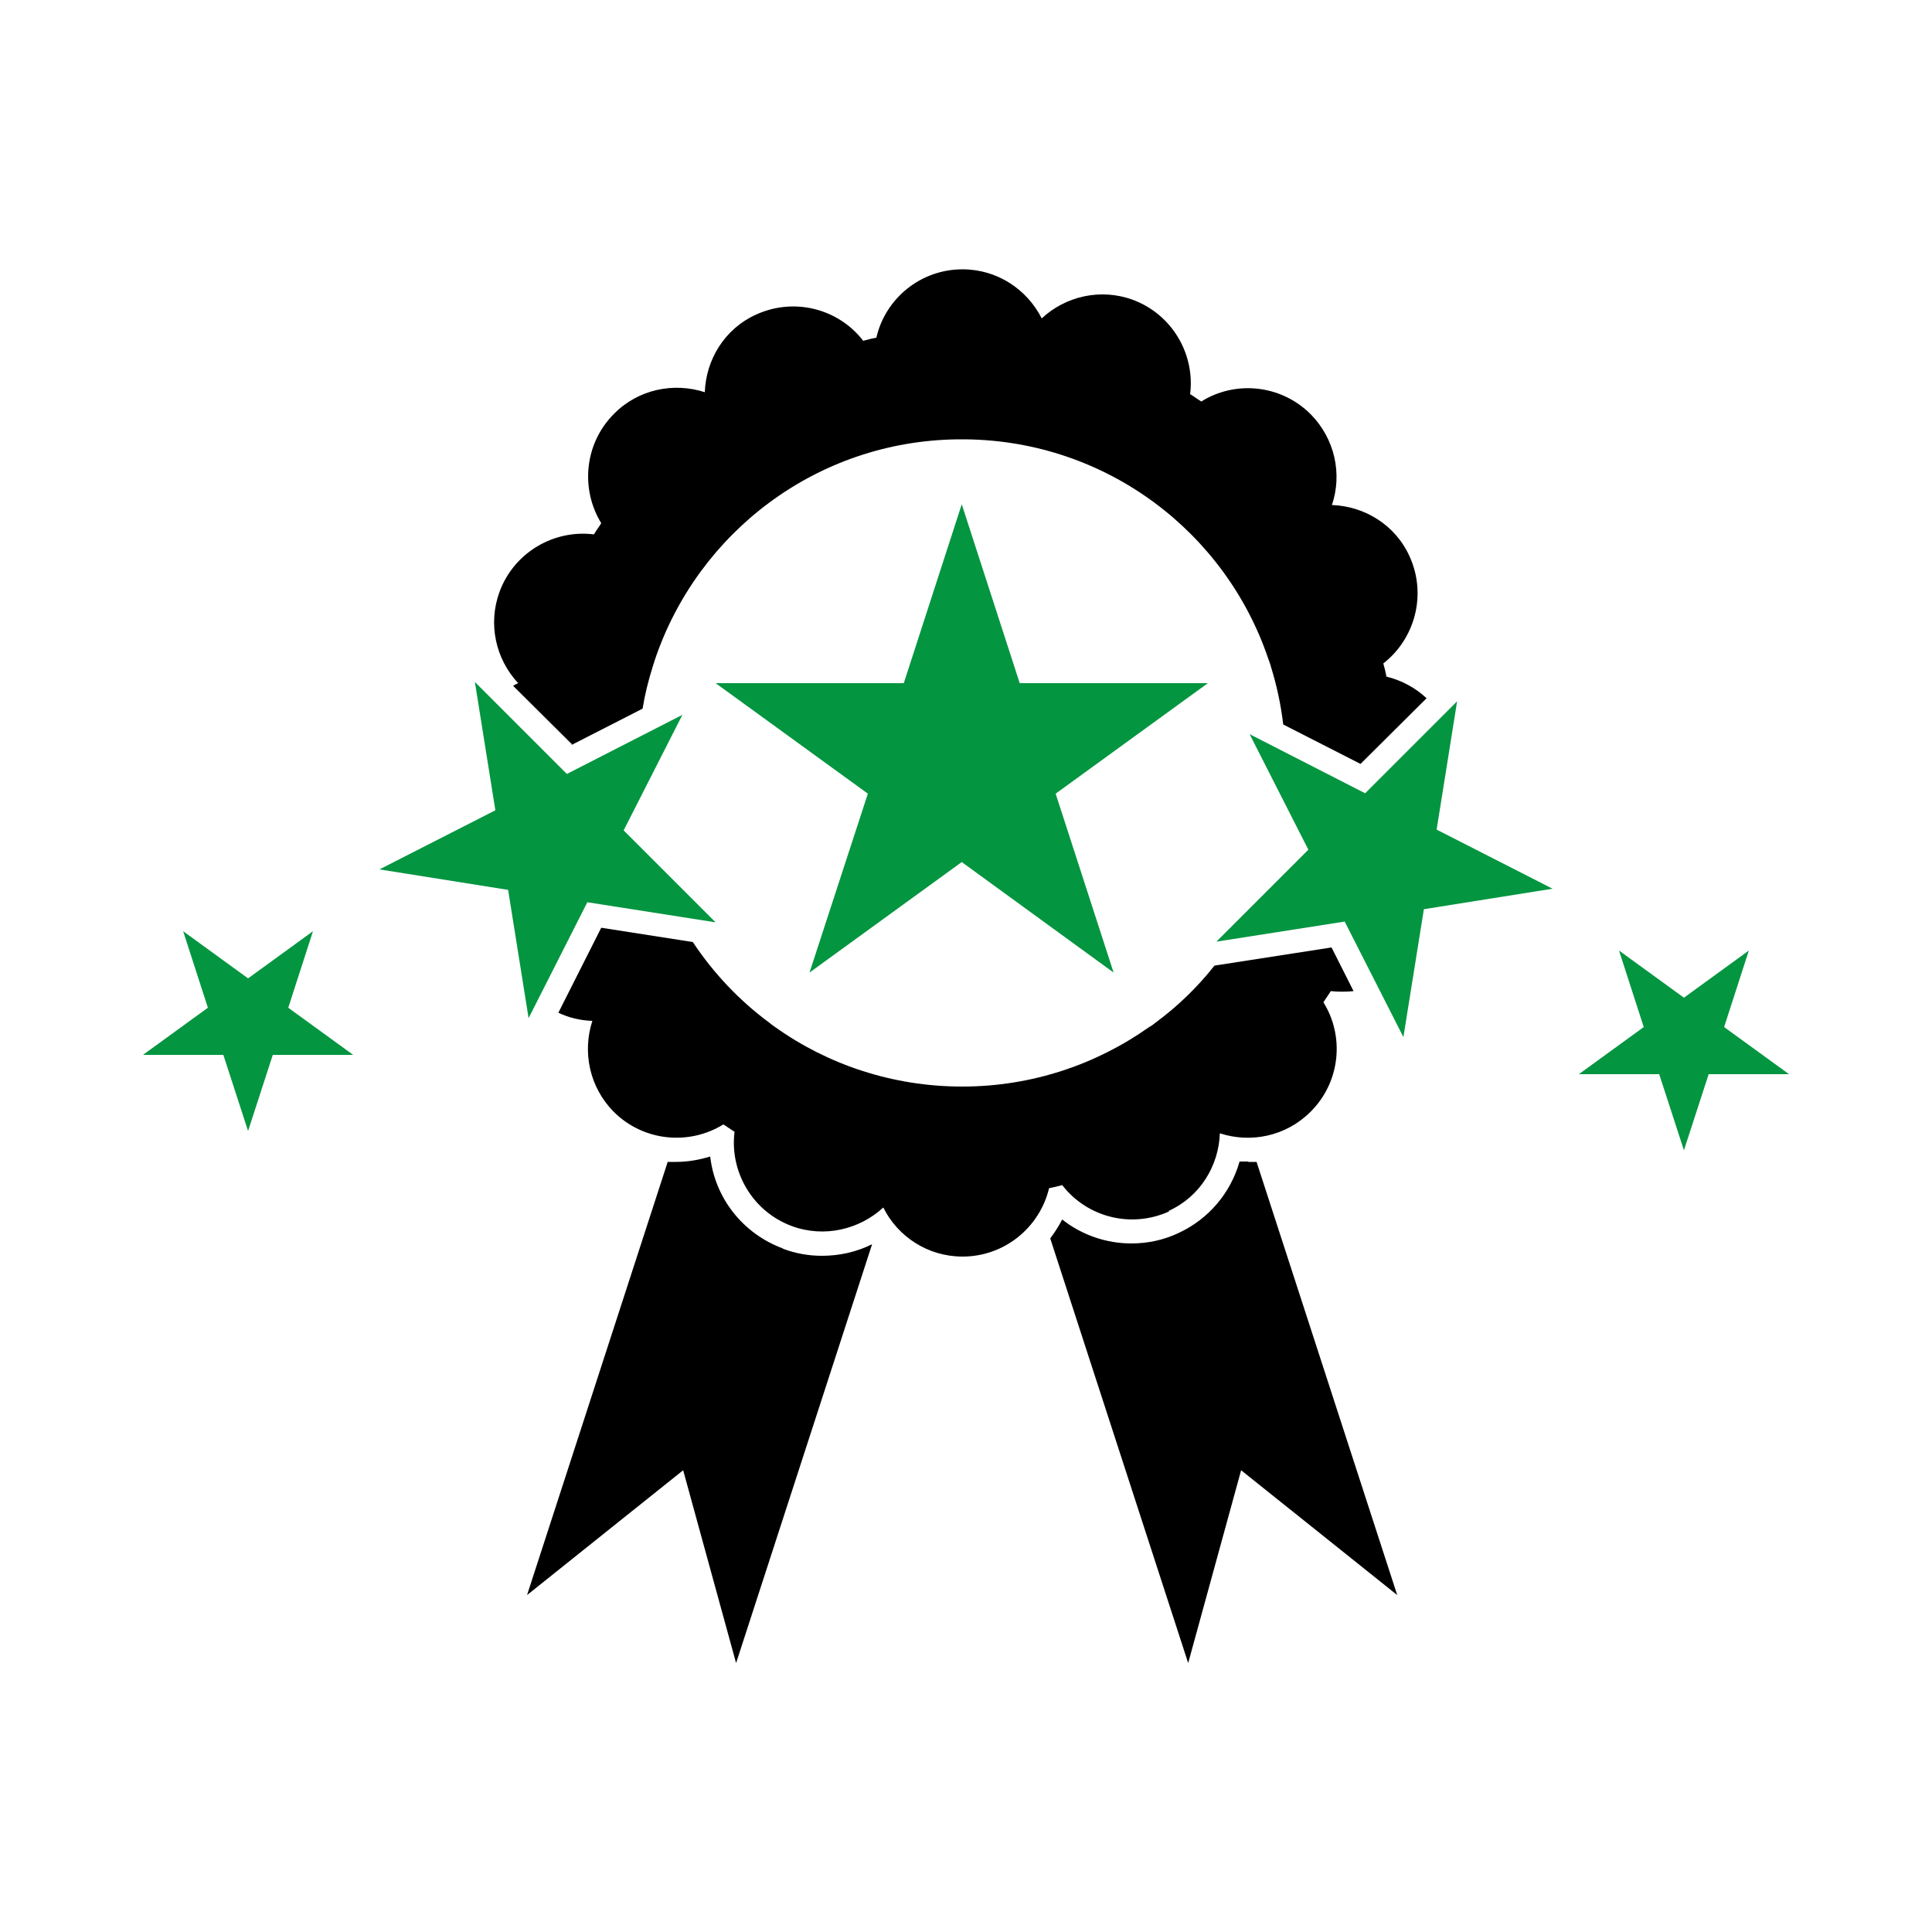
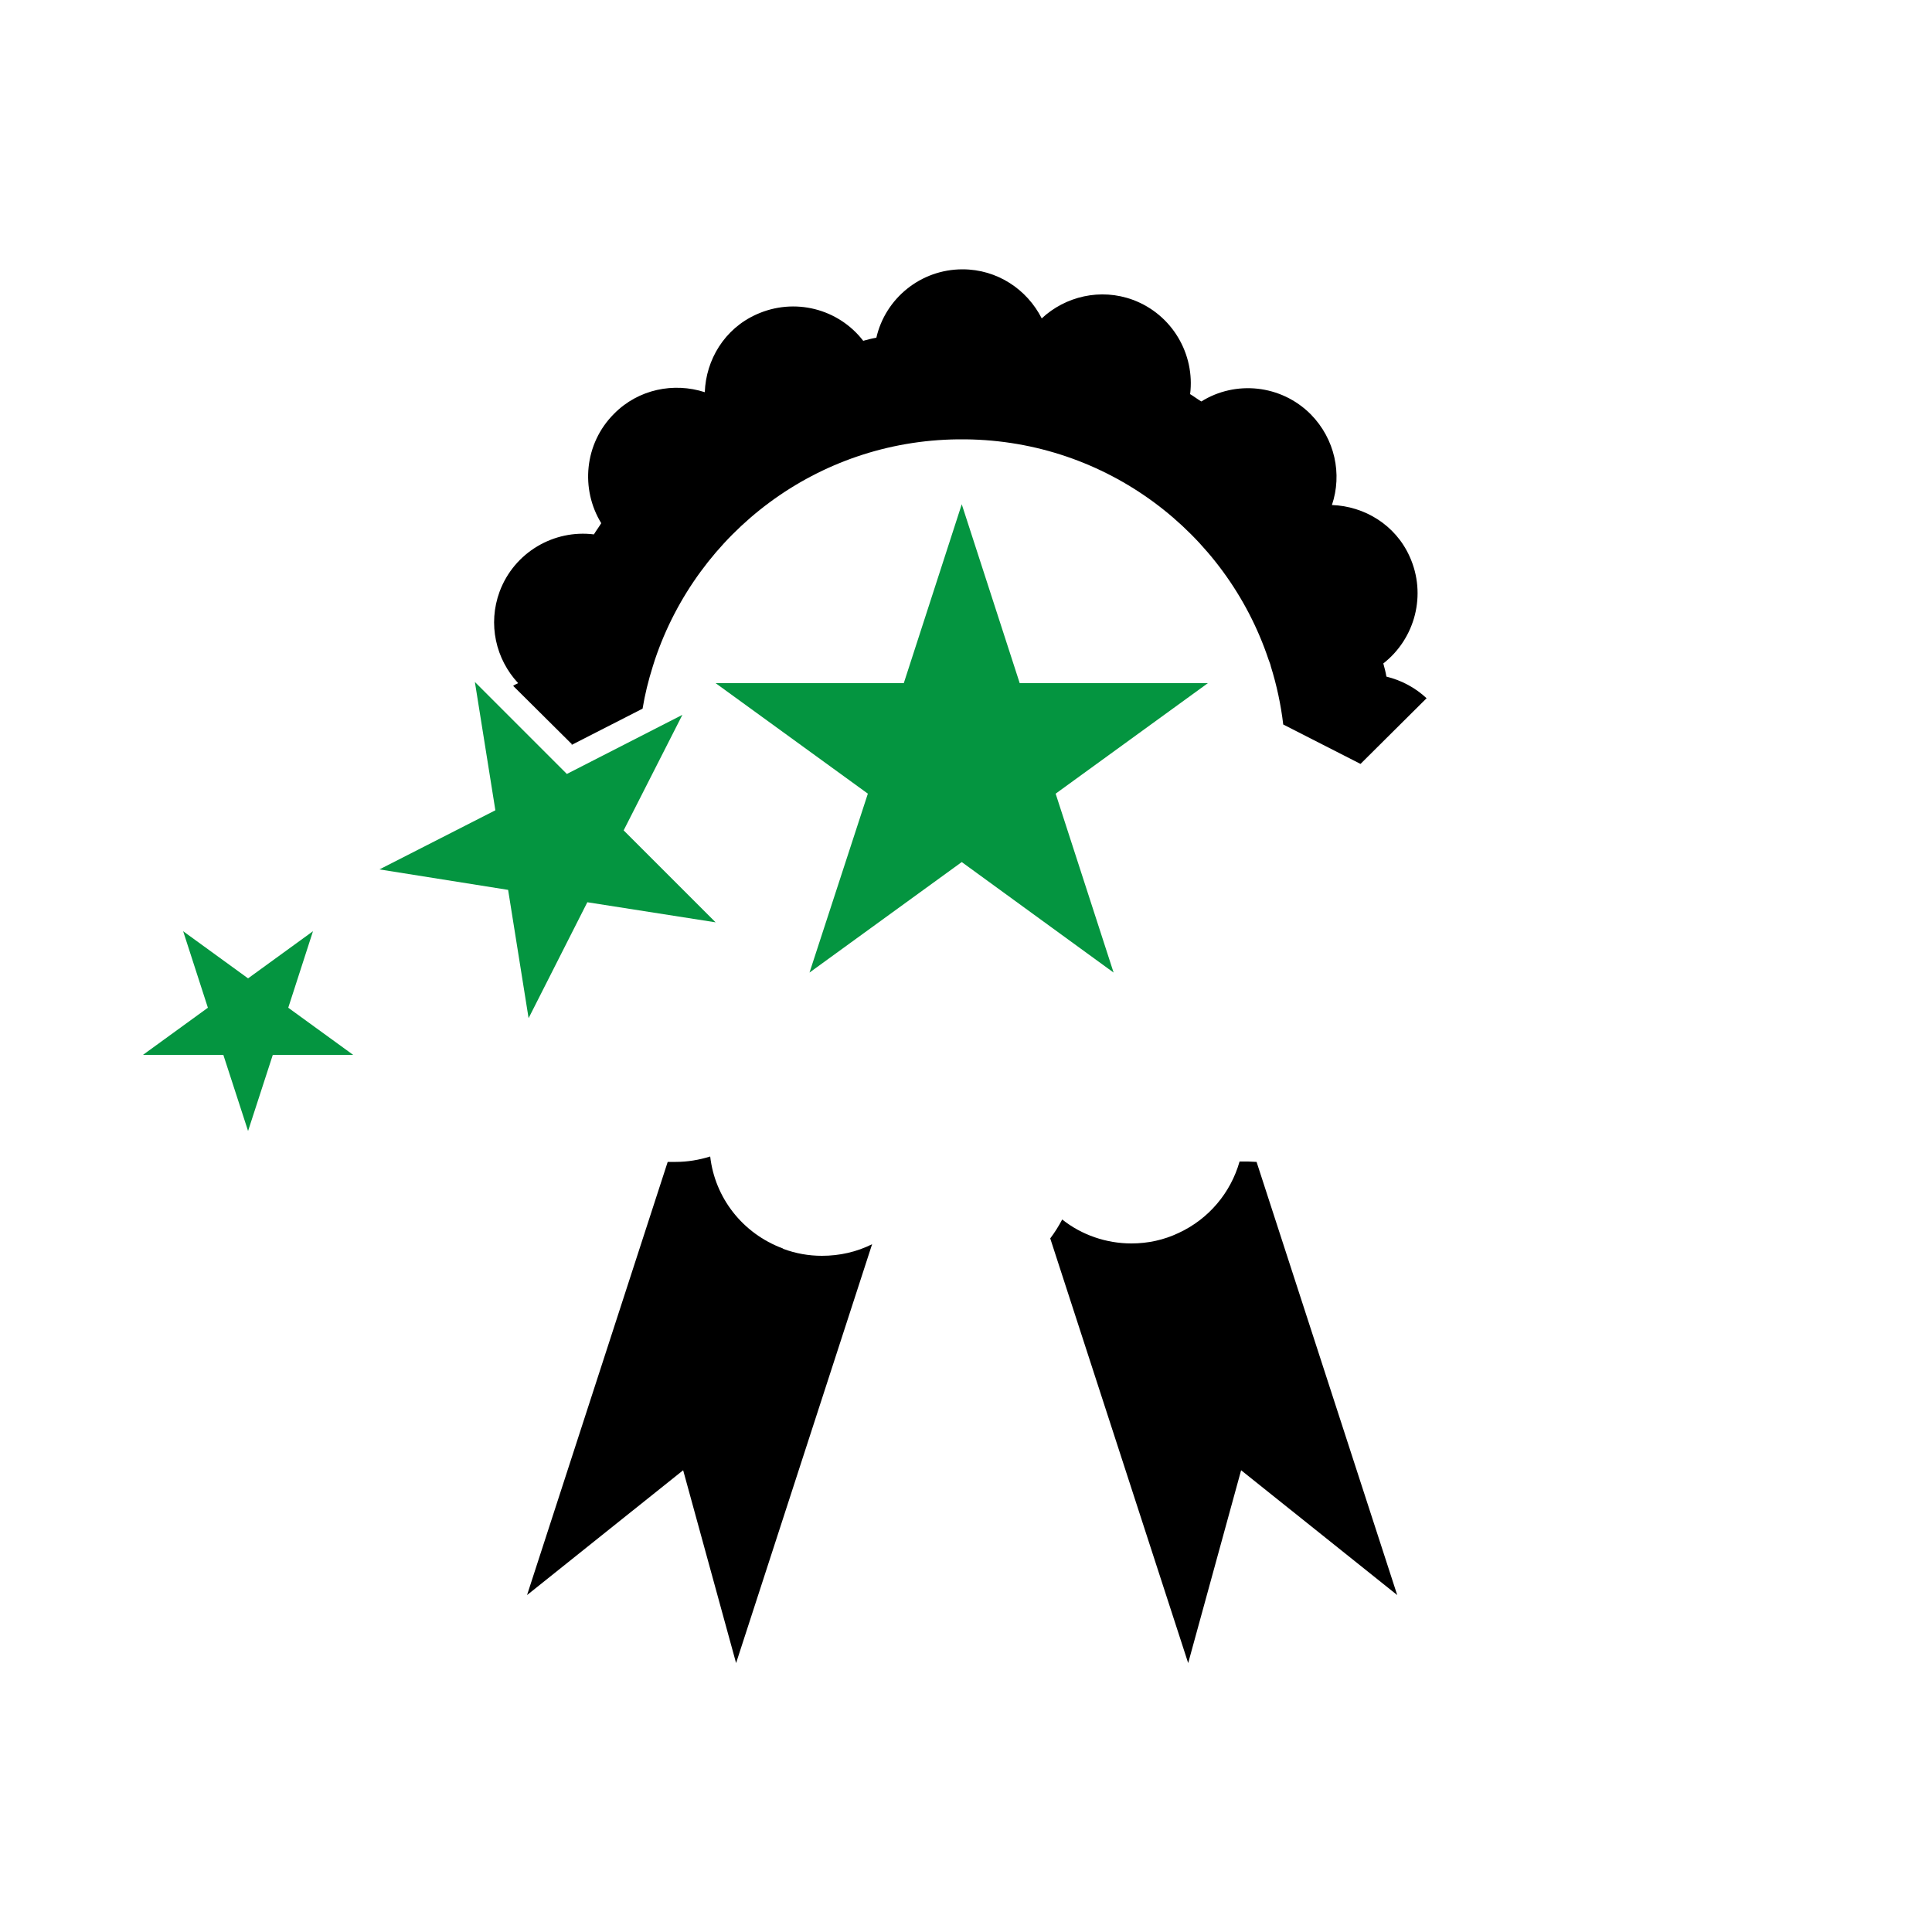
<svg xmlns="http://www.w3.org/2000/svg" id="icon" viewBox="0 0 50 50">
  <defs>
    <style>
      .cls-1 {
        fill: #000;
      }

      .cls-1, .cls-2 {
        stroke-width: 0px;
      }

      .cls-2 {
        fill: #049540;
      }
    </style>
  </defs>
  <g>
    <polygon class="cls-2" points="26.39 17.68 24.89 13.05 23.39 17.68 18.52 17.68 22.46 20.54 20.95 25.17 24.89 22.31 28.82 25.17 27.32 20.54 31.26 17.68 26.39 17.68" />
-     <polygon class="cls-2" points="37.71 18.15 35.33 20.53 32.34 19 33.86 21.99 31.48 24.37 34.8 23.85 36.32 26.84 36.85 23.53 40.18 23 37.18 21.47 37.71 18.15" />
-     <polygon class="cls-2" points="44.62 26.58 45.26 24.6 43.58 25.82 41.9 24.6 42.54 26.58 40.86 27.8 42.94 27.8 43.58 29.77 44.22 27.8 46.3 27.8 44.62 26.58" />
    <polygon class="cls-2" points="17.66 18.5 14.67 20.03 12.29 17.65 12.82 20.97 9.82 22.5 13.15 23.03 13.68 26.35 15.2 23.35 18.52 23.87 16.14 21.49 17.66 18.5" />
    <polygon class="cls-2" points="8.1 24.1 6.42 25.32 4.74 24.1 5.38 26.08 3.7 27.3 5.78 27.3 6.42 29.27 7.06 27.3 9.14 27.3 7.46 26.08 8.1 24.1" />
  </g>
  <g>
    <path class="cls-1" d="M20.26,32.31c-1.05-.39-1.76-1.32-1.88-2.38-.29.09-.59.14-.89.14-.07,0-.14,0-.21,0l-3.64,11.21,4.04-3.23,1.37,4.99,3.52-10.84c-.4.2-.84.3-1.3.3-.34,0-.68-.06-1-.18Z" />
-     <path class="cls-1" d="M32.3,30.06c-.07,0-.15,0-.22,0-.23.81-.8,1.49-1.58,1.85-.38.18-.79.27-1.22.27-.65,0-1.29-.22-1.79-.62-.09.17-.19.33-.31.49l3.57,10.99,1.37-4.99,4.04,3.23-3.64-11.21c-.07,0-.14,0-.21,0Z" />
+     <path class="cls-1" d="M32.3,30.06c-.07,0-.15,0-.22,0-.23.81-.8,1.49-1.58,1.85-.38.18-.79.27-1.22.27-.65,0-1.29-.22-1.79-.62-.09.17-.19.33-.31.49l3.57,10.99,1.37-4.99,4.04,3.23-3.64-11.21Z" />
    <path class="cls-1" d="M14.79,19.28l1.84-.94c.06-.37.15-.73.26-1.08h0c.02-.06.04-.13.06-.19,1.11-3.29,4.19-5.66,7.84-5.7.03,0,.06,0,.1,0s.06,0,.1,0c3.65.04,6.74,2.41,7.84,5.7.02.06.05.12.06.18.15.48.26.99.32,1.5l2,1.02,1.71-1.7c-.29-.27-.64-.46-1.04-.56-.02-.12-.05-.23-.08-.34.82-.64,1.13-1.78.68-2.77-.37-.82-1.17-1.3-2.01-1.33.27-.8.08-1.71-.55-2.35-.77-.77-1.95-.88-2.83-.33-.1-.06-.19-.13-.29-.19.13-1.03-.46-2.06-1.48-2.44-.84-.31-1.75-.09-2.36.48-.38-.75-1.15-1.27-2.05-1.27-1.09,0-2,.76-2.23,1.77-.12.02-.23.05-.34.08-.64-.83-1.78-1.13-2.77-.68-.82.37-1.3,1.17-1.33,2.01-.8-.26-1.72-.08-2.35.56-.77.77-.87,1.95-.33,2.83-.06.1-.13.19-.19.29-1.03-.13-2.06.46-2.44,1.48-.31.84-.1,1.75.48,2.37-.04.02-.09.04-.13.07l1.52,1.51Z" />
-     <path class="cls-1" d="M30.24,31.34c.82-.37,1.3-1.17,1.33-2.01.8.26,1.71.08,2.35-.56.77-.77.88-1.95.33-2.83.06-.1.13-.19.19-.29.2.02.4.02.59,0l-.57-1.13-3.03.47c-.44.56-.96,1.06-1.53,1.48-.05.04-.1.08-.16.11-1.37.97-3.04,1.54-4.84,1.54s-3.48-.57-4.84-1.54c-.06-.04-.11-.08-.16-.12-.77-.57-1.44-1.28-1.97-2.08l-2.37-.37-1.11,2.2c.28.13.57.2.88.21-.26.8-.08,1.71.55,2.35.77.77,1.95.88,2.84.33.1.06.19.13.29.19-.13,1.03.46,2.06,1.48,2.44.84.31,1.75.09,2.37-.48.37.75,1.15,1.27,2.05,1.27,1.09,0,2-.76,2.24-1.77.11-.02.23-.05.34-.08.64.83,1.78,1.13,2.77.68Z" />
  </g>
</svg>